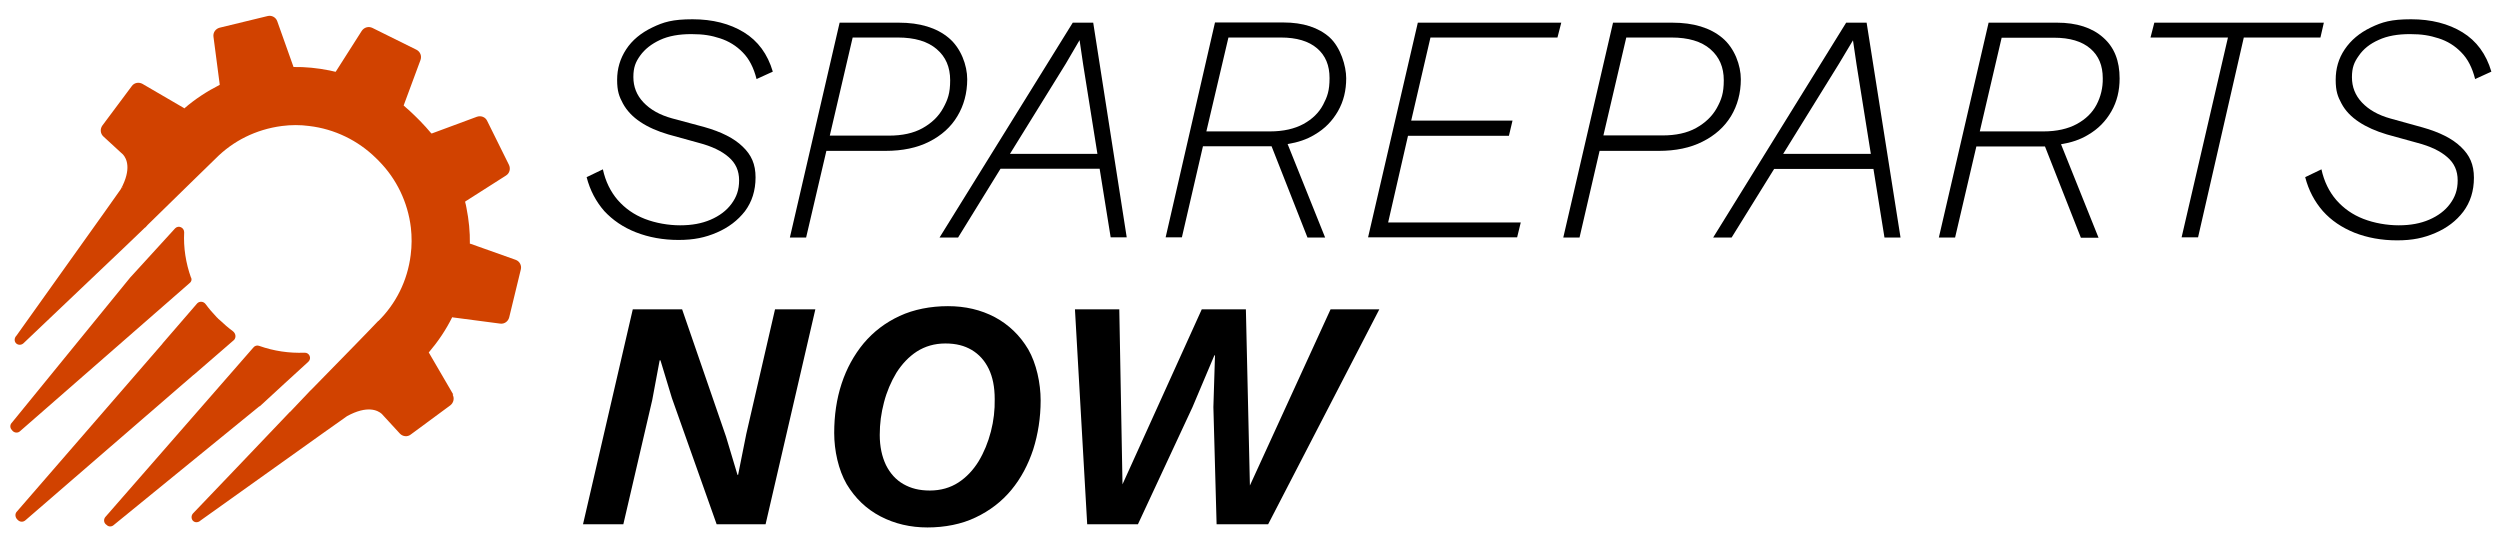
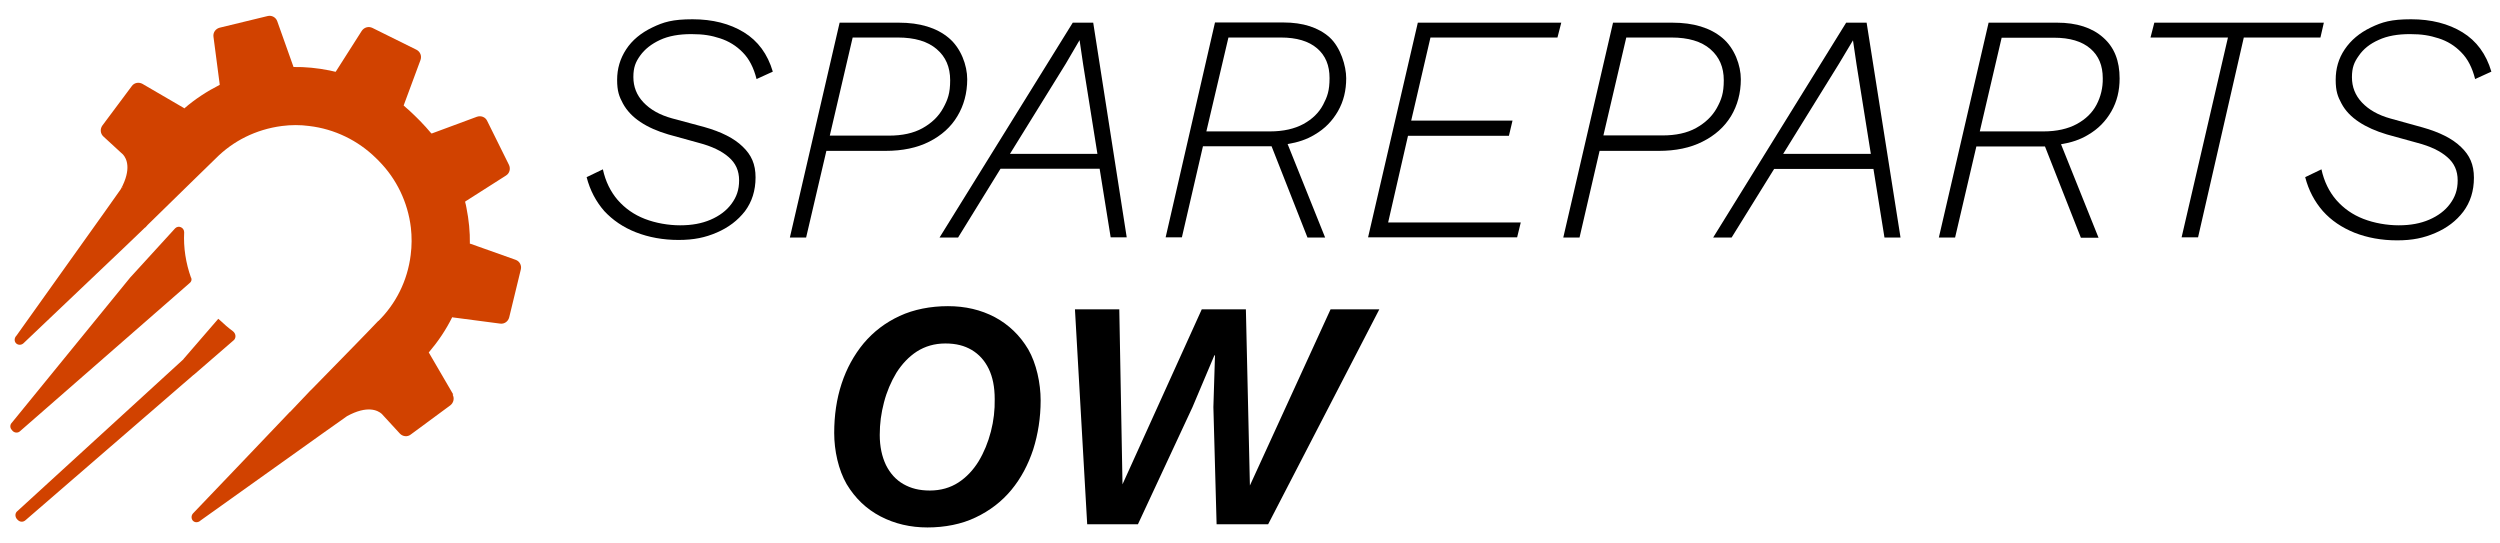
<svg xmlns="http://www.w3.org/2000/svg" version="1.1" viewBox="0 0 1246.1 270.6">
  <defs>
    <style> .cls-1 { fill: #d14200; } </style>
  </defs>
  <g>
    <g id="Layer_1">
      <g>
        <path d="M317,115.8c6.4,2.5,13.5,3.8,21.2,3.8s13.3-1.2,19.1-3.7,10.4-6,14-10.6c3.5-4.7,5.3-10.3,5.3-16.9s-2.1-11.2-6.4-15.3c-4.3-4.2-10.7-7.4-19.2-9.8l-16-4.3c-6.2-1.7-10.9-4.4-14.3-8s-5-7.8-5-12.6,1.1-7.5,3.4-10.7,5.6-5.8,9.9-7.8,9.5-2.9,15.6-2.9,10,.7,14.3,2.1,8.1,3.7,11.3,7c3.2,3.2,5.5,7.7,6.9,13.3l8.1-3.7c-2.6-8.8-7.4-15.3-14.4-19.6-7-4.3-15.6-6.5-25.6-6.5s-14.5,1.4-20.1,4.1-10,6.3-13,10.9-4.5,9.6-4.5,15.2,1,8.3,2.9,11.8,4.8,6.6,8.7,9.2,8.5,4.6,13.9,6.2l15.2,4.2c6.5,1.7,11.5,4.1,14.9,7.1,3.5,3,5.2,6.8,5.2,11.6s-1.3,8.3-3.8,11.7-6,6-10.4,7.9-9.4,2.8-15.2,2.8-12.2-1.1-17.6-3.2-9.8-5.2-13.5-9.4c-3.6-4.2-6.1-9.3-7.4-15.3l-8.1,3.9c1.7,6.6,4.7,12.2,8.8,16.9,4.2,4.5,9.4,8.1,15.8,10.6Z" />
        <path d="M411.9,75.2h29.5c8.4,0,15.7-1.5,21.8-4.6,6.1-3.1,10.8-7.3,14-12.7,3.2-5.3,4.9-11.5,4.9-18.4s-3.1-15.5-9.2-20.6-14.4-7.6-24.9-7.6h-29.5l-24.8,107.1h8.1l10.1-43.2ZM425,18.7h22.5c8.4,0,14.9,1.9,19.4,5.8,4.5,3.8,6.7,9,6.7,15.5s-1.2,9.7-3.5,13.9-5.8,7.5-10.3,10-10.1,3.7-16.7,3.7h-29.5l11.4-48.9Z" />
        <path d="M477.6,118.3l21.1-34.2h49.4l5.5,34.2h8l-16.7-107h-10.2l-66.4,107.1c0,0,9.3,0,9.3,0ZM538.1,20l1.8,12.2,7.1,44.5h-43.6l27.8-44.9,6.9-11.8Z" />
        <path d="M599.6,72.9h34.2l17.9,45.5h8.8l-18.7-46.6c5-.8,9.6-2.3,13.5-4.7,5-2.9,8.8-6.8,11.6-11.7s4.1-10.3,4.1-16.4-2.8-15.4-8.3-20.4c-5.5-4.9-13.2-7.4-23-7.4h-34.1l-24.6,107.1h8.1l10.5-45.4ZM612.3,18.7h26.1c7.9,0,13.9,1.8,18.1,5.4,4.2,3.6,6.2,8.5,6.2,14.8s-1.1,9.3-3.2,13.3-5.4,7.2-9.8,9.6c-4.4,2.4-10,3.7-16.7,3.7h-31.7l11-46.8Z" />
        <polygon points="681.9 118.3 756.2 118.3 758 110.9 691.9 110.9 701.8 67.7 752.1 67.7 753.9 60.1 703.4 60.1 713 18.7 776.3 18.7 778.2 11.3 706.7 11.3 681.9 118.3" />
        <path d="M862.8,57.9c3.2-5.3,4.9-11.5,4.9-18.4s-3.1-15.5-9.2-20.6-14.4-7.6-24.9-7.6h-29.6l-24.8,107.1h8.1l10-43.2h29.5c8.4,0,15.7-1.5,21.8-4.6,6.2-3.1,10.9-7.3,14.2-12.7ZM845.4,63.8c-4.5,2.5-10.1,3.7-16.7,3.7h-29.5l11.4-48.8h22.5c8.4,0,14.9,1.9,19.4,5.8s6.7,9,6.7,15.5-1.2,9.7-3.5,13.9c-2.3,4.1-5.8,7.4-10.3,9.9Z" />
        <path d="M920.2,11.3l-66.3,107.1h9.2l21.2-34.2h49.5l5.5,34.2h8l-16.9-107.1h-10.2ZM888.8,76.7l27.8-44.9,7-11.7,1.8,12.2,7.1,44.4h-43.7Z" />
        <path d="M1048.3,18.7c-5.5-4.9-13.2-7.4-23-7.4h-34.1l-24.8,107.1h8.1l10.6-45.4h34.2l17.9,45.5h8.8l-18.7-46.6c5-.8,9.6-2.3,13.5-4.7,5-2.9,8.8-6.8,11.6-11.7s4.1-10.3,4.1-16.4c0-8.7-2.6-15.5-8.2-20.4ZM1045,52.2c-2.1,4-5.4,7.2-9.8,9.6s-10,3.7-16.7,3.7h-31.7l10.9-46.7h26.1c7.9,0,13.9,1.8,18.1,5.4s6.2,8.5,6.2,14.8c.1,4.7-1,9.2-3.1,13.2Z" />
        <polygon points="1158.3 11.3 1073.8 11.3 1071.9 18.7 1110.5 18.7 1087.4 118.3 1095.6 118.3 1118.4 18.7 1156.6 18.7 1158.3 11.3" />
        <path d="M1185.6,19.9c4.3-2,9.5-2.9,15.6-2.9s9.9.7,14.3,2.1,8.1,3.7,11.3,7c3.2,3.2,5.5,7.7,6.9,13.3l8.1-3.7c-2.6-8.8-7.4-15.3-14.4-19.6-7-4.3-15.6-6.5-25.6-6.5s-14.5,1.4-20.1,4.1-9.9,6.3-13,10.9-4.5,9.6-4.5,15.2,1,8.3,2.9,11.8c1.9,3.6,4.8,6.6,8.7,9.2,3.8,2.5,8.5,4.6,13.9,6.2l15.2,4.2c6.5,1.7,11.5,4.1,14.9,7.1,3.5,3,5.2,6.8,5.2,11.6s-1.3,8.3-3.8,11.7-6,6-10.4,7.9-9.4,2.8-15.2,2.8-12.2-1.1-17.6-3.2-9.8-5.2-13.5-9.4c-3.6-4.2-6.1-9.3-7.4-15.3l-8.1,3.9c1.7,6.6,4.7,12.2,8.8,16.9,4.2,4.7,9.4,8.2,15.8,10.8,6.4,2.5,13.5,3.8,21.2,3.8s13.3-1.2,19.1-3.7,10.4-6,13.9-10.6c3.5-4.7,5.3-10.3,5.3-16.9s-2.1-11.2-6.4-15.3c-4.3-4.2-10.7-7.4-19.2-9.8l-15.9-4.4c-6.2-1.7-10.9-4.4-14.3-8s-5-7.8-5-12.6,1.1-7.5,3.4-10.7c2.3-3.4,5.6-6,9.9-7.9Z" />
-         <polygon points="372 216.2 367.9 236.7 367.6 236.7 361.9 217.7 340 154.2 315.4 154.2 290.6 261.3 310.7 261.3 325.1 199.4 328.8 179.6 329.2 179.6 334.9 198.4 357.2 261.3 381.6 261.3 406.4 154.2 386.3 154.2 372 216.2" />
        <path d="M495.9,158.1c-7-3.7-14.8-5.5-23.4-5.5s-17,1.6-24.1,4.9c-7.1,3.3-13,7.8-17.9,13.6-4.8,5.8-8.5,12.5-11,20.1s-3.7,15.8-3.7,24.6,2.1,18.4,6.2,25.5c4.2,7,9.8,12.4,16.9,16.1s14.9,5.5,23.4,5.5,17-1.6,24-5c7-3.3,13-7.9,17.8-13.7s8.4-12.6,10.9-20.2c2.4-7.6,3.7-15.8,3.7-24.4s-2.1-18.4-6.2-25.5c-4.1-6.9-9.7-12.3-16.6-16ZM493.9,215.1c-1.4,5.4-3.4,10.3-6.1,14.8-2.7,4.4-6.1,8-10.1,10.6s-8.8,4-14.2,4-9.5-1.1-13.2-3.2-6.6-5.3-8.7-9.5c-2-4.2-3.1-9.2-3.1-15s.7-10.8,2.1-16.2,3.5-10.3,6.2-14.8c2.8-4.4,6.2-8,10.2-10.6,4.1-2.6,8.8-4,14.2-4s9.5,1.1,13.1,3.2c3.7,2.2,6.5,5.3,8.5,9.4s3,9.1,3,15.1c.1,5.4-.5,10.8-1.9,16.2Z" />
        <polygon points="623 242 621 154.2 599 154.2 559.5 241.4 557.9 154.2 535.8 154.2 541.9 261.3 567.2 261.3 594.4 202.9 605.3 177.1 605.6 177.1 604.8 202.9 606.4 261.3 632.1 261.3 687.5 154.2 663.2 154.2 623 242" />
      </g>
      <g>
        <path class="cls-1" d="M95.2,138.4c-2.6-7.3-3.8-15-3.4-22.6,0-2.4-2.8-3.7-4.5-2l-22.1,24.2-.2.2L5.9,210.7c-1,1-1,2.6,0,3.6l.4.5c1,1,2.6,1.1,3.6.2l84.5-73.8c1-.7,1.3-1.8.9-2.8Z" />
-         <path class="cls-1" d="M116.1,165.1c-2.3-1.7-4.5-3.6-6.6-5.6l-.7-.6h0c0-.1-.7-.7-.7-.7-2-2.1-3.9-4.3-5.6-6.6-1-1.4-3-1.6-4.2-.4l-17.2,19.9-.2.3L8.4,255c-1,1-.9,2.7.1,3.8q.1.1.2.2t.2.2c1.1,1.1,2.7,1.1,3.8.1l83.6-72.3.3-.2,20.1-17.4c1.1-1.3.8-3.2-.6-4.3Z" />
+         <path class="cls-1" d="M116.1,165.1c-2.3-1.7-4.5-3.6-6.6-5.6l-.7-.6h0l-17.2,19.9-.2.3L8.4,255c-1,1-.9,2.7.1,3.8q.1.1.2.2t.2.2c1.1,1.1,2.7,1.1,3.8.1l83.6-72.3.3-.2,20.1-17.4c1.1-1.3.8-3.2-.6-4.3Z" />
        <path class="cls-1" d="M225.9,196.6l-12-20.6c-.1-.1-.1-.2-.2-.3,4.6-5.4,8.6-11.3,11.7-17.6h0c.1,0,.2.1.3.1l23.6,3.1c2.1.3,4-1.1,4.5-3.1l5.8-23.9c.5-2-.6-4.1-2.6-4.8l-22.5-8c-.1,0-.2,0-.3,0h0c.1-5.9-.5-11.9-1.7-17.9-.2-1-.4-2.1-.7-3.1.1,0,.2,0,.3-.2l20.1-12.8c1.8-1.1,2.4-3.4,1.5-5.3l-10.9-22c-.9-1.9-3.1-2.7-5.1-2l-22.4,8.3c-.1,0-.2,0-.3,0-1.8-2.2-3.7-4.2-5.6-6.2-.3-.3-.7-.7-1-1s-.7-.7-1-1c-2-2-4.1-3.9-6.2-5.7,0,0,.1-.2.1-.3l8.3-22.4c.7-2-.1-4.1-2-5.1l-22-10.9c-1.9-.9-4.1-.3-5.3,1.5l-12.8,20.1c-.1,0-.1.2-.2.3-1-.2-2.1-.5-3.1-.7-6-1.2-12-1.8-17.9-1.7h0c0,0-.1-.2-.1-.3l-8-22.5c-.7-2-2.8-3.1-4.8-2.6l-23.9,5.8c-2,.5-3.4,2.4-3.1,4.5l3.1,23.7c0,0,0,.2,0,.3h0c-6.3,3.2-12.3,7.1-17.6,11.7,0,0-.2,0-.3-.2l-20.6-12c-1.8-1-4.1-.6-5.3,1.1l-14.7,19.7c-1.2,1.7-1,4,.5,5.4l8.7,8,1.1,1h0c1.8,2,4.4,7.2-1.1,17.3h0l-8,11.3-44,61.7c-1.1,1.1-1.2,2.8-.2,3.8s2.6,1,3.7,0l50.6-48.1h0c0,0,9.9-9.5,9.9-9.5.2,0,.7-.6,1.4-1.4l22.4-21.9,11.5-11.2h0c8.6-8.7,20-14.5,33-16.2,4.6-.6,9.2-.6,13.6,0,12.7,1.5,24.3,7.2,33.2,15.9.2.2.4.4.7.7h.1q0,0,.1.2h0c.2.2.5.4.7.7,8.7,8.8,14.4,20.5,15.9,33.2.5,4.4.5,9-.1,13.6-1.6,13-7.5,24.4-16.1,32.9h-.1c0,.1-11.2,11.6-11.2,11.6l-21.9,22.4c-.8.8-1.3,1.2-1.4,1.4l-9.4,9.9h-.1c0,.1-48.3,50.6-48.3,50.6-1,1.1-.9,2.8,0,3.7,1,1,2.7.9,3.8-.2l61.7-44,11.3-8h0c10.1-5.5,15.3-2.9,17.3-1.1h0l1,1.1,8,8.7c1.4,1.5,3.8,1.8,5.4.5l19.8-14.6c1.6-1.3,2.1-3.5,1.1-5.3ZM67,82.2h0c0,0,0,.2,0,.3,0,0,0-.2,0-.3ZM64.5,87.6h0c-.2.3-.3.6-.5.9.2-.3.4-.6.5-.9ZM60.8,93.7h0c0-.2.3-.4.4-.6-.1.3-.2.5-.4.6h0ZM173.9,206.8h0c.2-.1.4-.3.6-.4-.3,0-.4.2-.6.4ZM179,203.6c.3-.2.6-.4.9-.5h0c-.2,0-.5.3-.9.5ZM185.1,200.7c.1,0,.2-.1.3-.1h0s-.2,0-.3.1Z" />
-         <path class="cls-1" d="M151.8,175.8c-7.6.3-15.3-.8-22.6-3.4-1-.4-2.2-.1-2.9.8l-73.8,84.5c-.9,1.1-.8,2.7.2,3.6l.5.4c1,1,2.6.9,3.6-.1l72.5-59.1h.2c0-.1,24.2-22.2,24.2-22.2,1.8-1.7.5-4.6-1.9-4.5Z" />
      </g>
    </g>
  </g>
</svg>